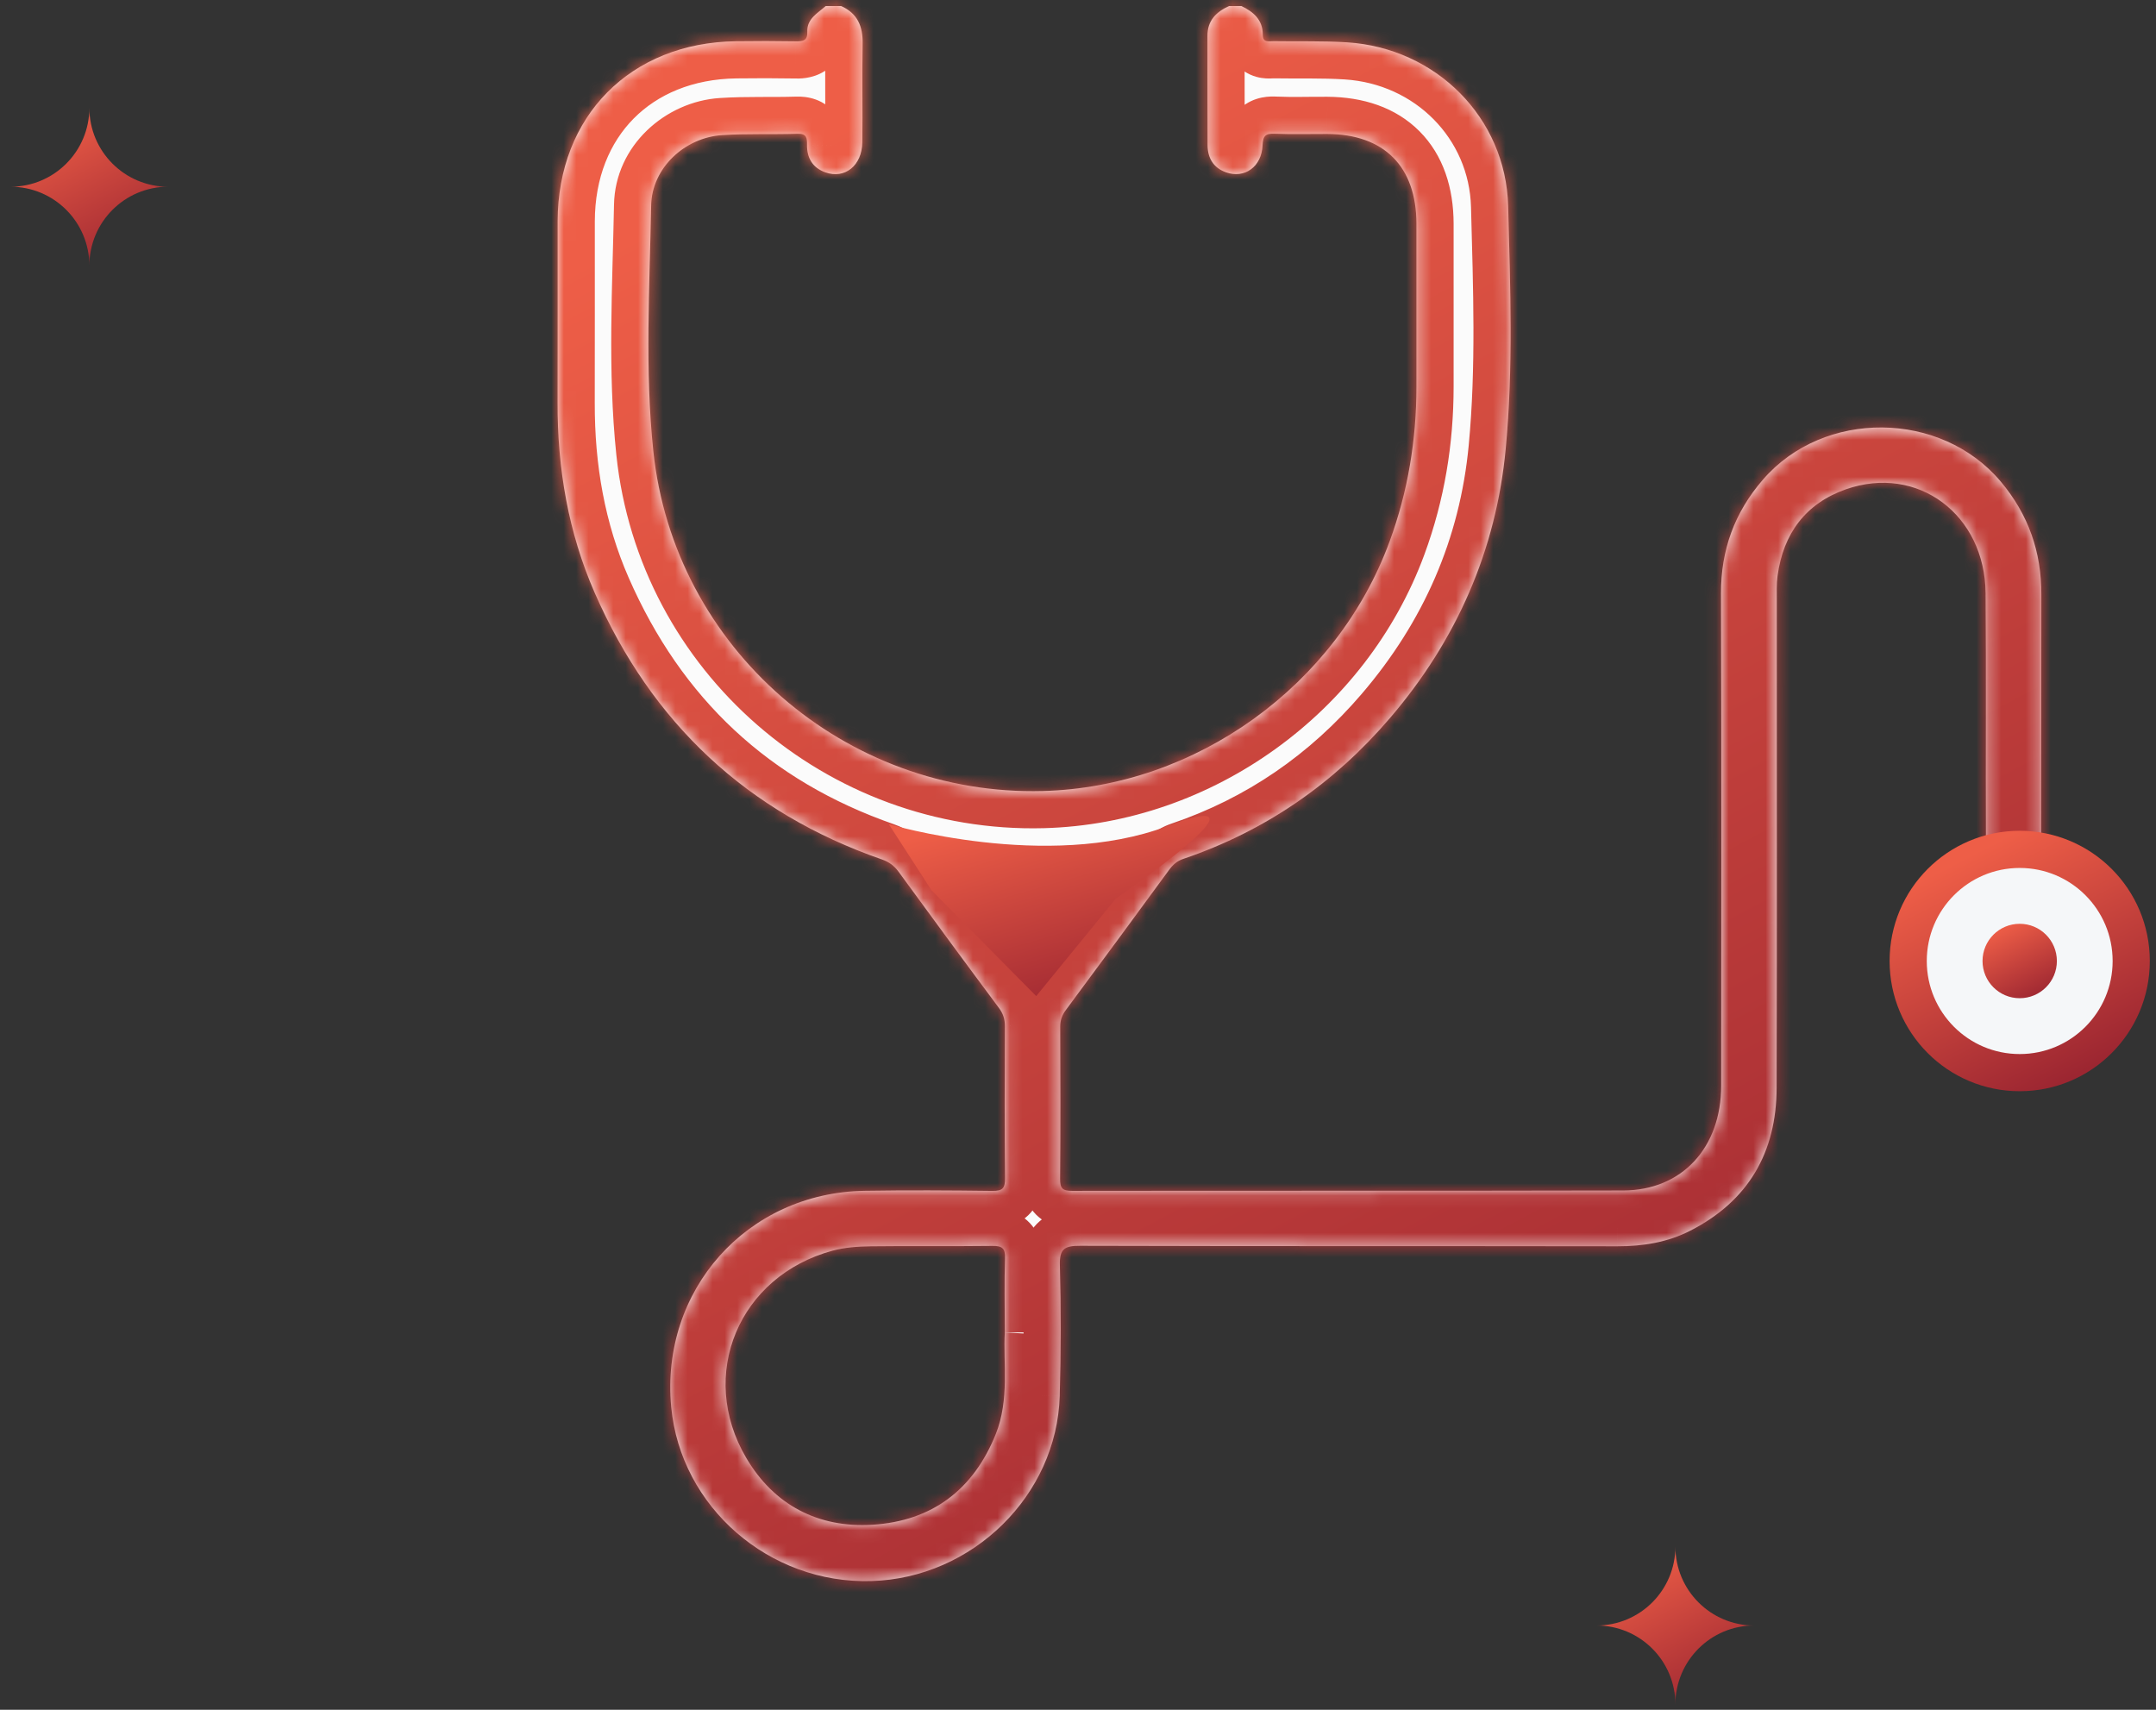
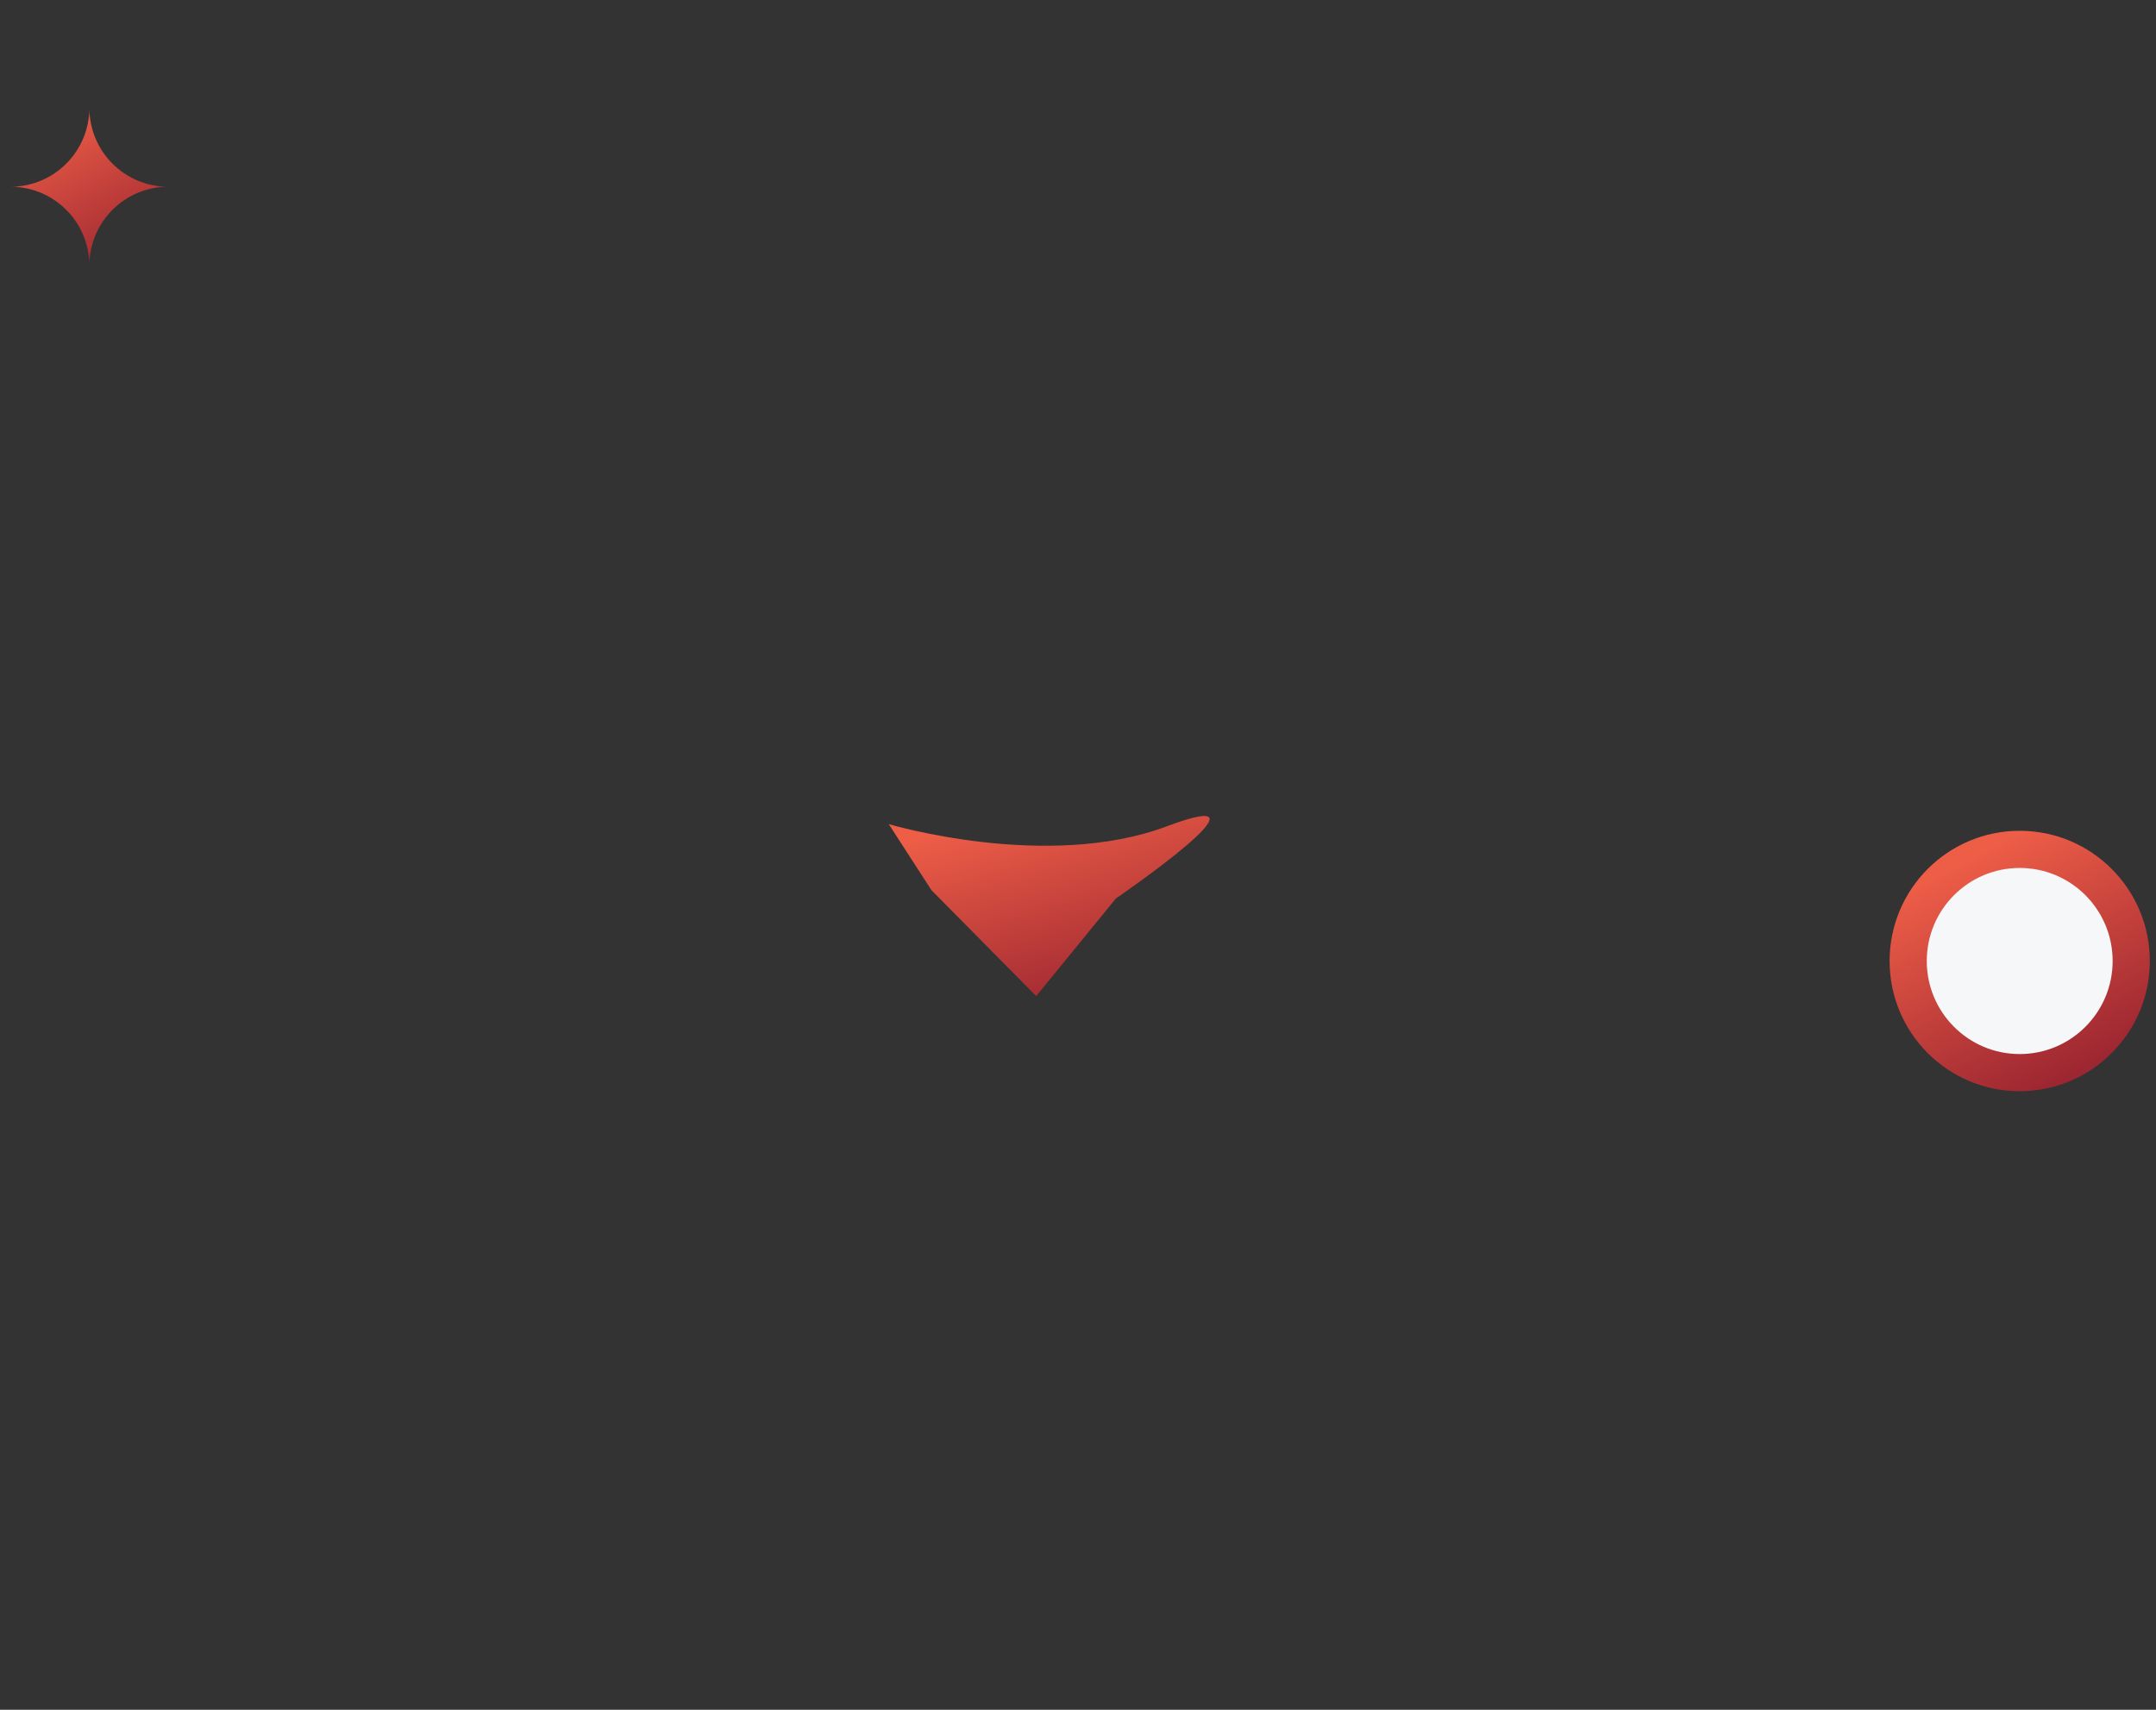
<svg xmlns="http://www.w3.org/2000/svg" width="174" height="138" viewBox="0 0 174 138" fill="none">
  <rect x="0" y="0" width="174" height="138" fill="#333333" stroke="none" />
  <mask id="path-1-inside-1" fill="white">
-     <path fill-rule="evenodd" clip-rule="evenodd" d="M78.583 71.044C80.282 73.349 81.809 75.422 83.379 77.551C84.792 75.639 86.134 73.811 87.493 71.995C87.913 71.433 87.792 71.214 87.105 71.241C84.359 71.347 81.612 71.408 78.583 71.044ZM81.091 107.543C81.091 105.286 81.045 103.424 81.111 101.567C81.141 100.727 80.859 100.548 80.071 100.559C76.803 100.601 73.535 100.55 70.267 100.592C69.241 100.606 68.183 100.677 67.199 100.942C59.64 102.981 56.267 110.964 60.231 117.681C62.469 121.474 66.026 123.335 70.416 123.064C75.213 122.769 78.57 120.238 80.368 115.734C81.481 112.946 80.952 110.017 81.091 107.543ZM67.88 0.487C69.212 1.081 69.648 2.136 69.619 3.546C69.565 6.192 69.632 8.841 69.593 11.488C69.566 13.371 68.177 14.473 66.605 13.908C65.59 13.543 65.119 12.756 65.133 11.703C65.14 11.139 65.105 10.772 64.365 10.796C62.339 10.863 60.305 10.774 58.285 10.905C55.254 11.101 52.608 13.555 52.552 16.582C52.429 23.194 52.036 29.836 52.728 36.421C54.398 52.319 68.21 64.266 84.166 63.844C96.543 63.517 107.877 55.316 112.142 43.714C113.632 39.661 114.31 35.507 114.314 31.216C114.318 26.832 114.319 22.447 114.314 18.063C114.308 13.441 111.713 10.833 107.106 10.812C105.698 10.805 104.289 10.852 102.884 10.793C102.143 10.762 101.926 10.947 101.894 11.731C101.823 13.466 100.437 14.439 98.946 13.908C97.924 13.545 97.462 12.75 97.456 11.707C97.439 8.77 97.456 5.834 97.447 2.897C97.443 1.659 98.155 0.961 99.192 0.487H100.186C101.162 0.953 101.911 1.607 101.913 2.784C101.914 3.482 102.391 3.316 102.771 3.322C104.758 3.355 106.751 3.29 108.731 3.418C115.879 3.88 121.525 9.486 121.717 16.625C121.891 23.156 122.136 29.713 121.519 36.226C120.743 44.423 117.547 51.684 112.181 57.951C107.648 63.247 102.102 67.083 95.479 69.327C94.988 69.493 94.651 69.8 94.345 70.218C91.588 73.989 88.815 77.749 86.032 81.502C85.722 81.92 85.562 82.331 85.565 82.86C85.582 86.957 85.596 91.053 85.556 95.15C85.548 95.917 85.753 96.118 86.519 96.116C101.344 96.094 116.169 96.121 130.995 96.086C135.745 96.074 138.905 92.637 138.908 87.626C138.916 74.384 138.937 61.143 138.893 47.901C138.882 44.383 139.984 41.367 142.274 38.716C147.19 33.026 156.641 33.117 161.475 38.874C163.709 41.534 164.756 44.548 164.748 47.988C164.734 54.567 164.753 61.147 164.732 67.726C164.729 68.419 164.89 68.785 165.586 69.112C168.939 70.687 170.513 74.322 169.457 77.822C168.419 81.26 165.038 83.382 161.362 82.903C157.959 82.46 155.175 79.339 155.179 75.738C155.182 72.709 156.651 70.443 159.383 69.104C160.04 68.782 160.278 68.474 160.275 67.747C160.247 61.127 160.297 54.506 160.247 47.885C160.199 41.534 154.761 37.467 148.981 39.489C145.728 40.627 143.918 43.065 143.459 46.475C143.371 47.127 143.396 47.797 143.396 48.458C143.393 61.575 143.417 74.692 143.382 87.81C143.368 93.008 141.103 96.934 136.412 99.332C134.576 100.27 132.601 100.592 130.535 100.589C116.082 100.566 101.629 100.592 87.177 100.55C85.945 100.546 85.497 100.765 85.537 102.121C85.638 105.635 85.629 109.156 85.525 112.671C85.286 120.713 78.48 127.365 70.336 127.61C62.089 127.858 54.933 121.642 54.17 113.569C53.279 104.129 60.292 96.264 69.776 96.111C73.213 96.055 76.651 96.075 80.087 96.119C80.892 96.129 81.119 95.923 81.111 95.105C81.067 91.009 81.083 86.912 81.099 82.816C81.101 82.252 80.957 81.805 80.612 81.342C77.894 77.696 75.201 74.031 72.52 70.358C72.161 69.866 71.736 69.56 71.165 69.362C60.291 65.58 52.595 58.349 47.995 47.846C45.862 42.975 44.984 37.822 45 32.51C45.015 27.627 44.998 22.744 45.005 17.862C45.017 9.369 50.887 3.44 59.394 3.329C61.008 3.307 62.624 3.307 64.238 3.335C64.816 3.345 65.184 3.272 65.155 2.56C65.112 1.511 65.987 1.069 66.638 0.487H67.88Z" />
-   </mask>
-   <path fill-rule="evenodd" clip-rule="evenodd" d="M78.583 71.044C80.282 73.349 81.809 75.422 83.379 77.551C84.792 75.639 86.134 73.811 87.493 71.995C87.913 71.433 87.792 71.214 87.105 71.241C84.359 71.347 81.612 71.408 78.583 71.044ZM81.091 107.543C81.091 105.286 81.045 103.424 81.111 101.567C81.141 100.727 80.859 100.548 80.071 100.559C76.803 100.601 73.535 100.55 70.267 100.592C69.241 100.606 68.183 100.677 67.199 100.942C59.64 102.981 56.267 110.964 60.231 117.681C62.469 121.474 66.026 123.335 70.416 123.064C75.213 122.769 78.57 120.238 80.368 115.734C81.481 112.946 80.952 110.017 81.091 107.543ZM67.88 0.487C69.212 1.081 69.648 2.136 69.619 3.546C69.565 6.192 69.632 8.841 69.593 11.488C69.566 13.371 68.177 14.473 66.605 13.908C65.59 13.543 65.119 12.756 65.133 11.703C65.14 11.139 65.105 10.772 64.365 10.796C62.339 10.863 60.305 10.774 58.285 10.905C55.254 11.101 52.608 13.555 52.552 16.582C52.429 23.194 52.036 29.836 52.728 36.421C54.398 52.319 68.21 64.266 84.166 63.844C96.543 63.517 107.877 55.316 112.142 43.714C113.632 39.661 114.31 35.507 114.314 31.216C114.318 26.832 114.319 22.447 114.314 18.063C114.308 13.441 111.713 10.833 107.106 10.812C105.698 10.805 104.289 10.852 102.884 10.793C102.143 10.762 101.926 10.947 101.894 11.731C101.823 13.466 100.437 14.439 98.946 13.908C97.924 13.545 97.462 12.75 97.456 11.707C97.439 8.77 97.456 5.834 97.447 2.897C97.443 1.659 98.155 0.961 99.192 0.487H100.186C101.162 0.953 101.911 1.607 101.913 2.784C101.914 3.482 102.391 3.316 102.771 3.322C104.758 3.355 106.751 3.29 108.731 3.418C115.879 3.88 121.525 9.486 121.717 16.625C121.891 23.156 122.136 29.713 121.519 36.226C120.743 44.423 117.547 51.684 112.181 57.951C107.648 63.247 102.102 67.083 95.479 69.327C94.988 69.493 94.651 69.8 94.345 70.218C91.588 73.989 88.815 77.749 86.032 81.502C85.722 81.92 85.562 82.331 85.565 82.86C85.582 86.957 85.596 91.053 85.556 95.15C85.548 95.917 85.753 96.118 86.519 96.116C101.344 96.094 116.169 96.121 130.995 96.086C135.745 96.074 138.905 92.637 138.908 87.626C138.916 74.384 138.937 61.143 138.893 47.901C138.882 44.383 139.984 41.367 142.274 38.716C147.19 33.026 156.641 33.117 161.475 38.874C163.709 41.534 164.756 44.548 164.748 47.988C164.734 54.567 164.753 61.147 164.732 67.726C164.729 68.419 164.89 68.785 165.586 69.112C168.939 70.687 170.513 74.322 169.457 77.822C168.419 81.26 165.038 83.382 161.362 82.903C157.959 82.46 155.175 79.339 155.179 75.738C155.182 72.709 156.651 70.443 159.383 69.104C160.04 68.782 160.278 68.474 160.275 67.747C160.247 61.127 160.297 54.506 160.247 47.885C160.199 41.534 154.761 37.467 148.981 39.489C145.728 40.627 143.918 43.065 143.459 46.475C143.371 47.127 143.396 47.797 143.396 48.458C143.393 61.575 143.417 74.692 143.382 87.81C143.368 93.008 141.103 96.934 136.412 99.332C134.576 100.27 132.601 100.592 130.535 100.589C116.082 100.566 101.629 100.592 87.177 100.55C85.945 100.546 85.497 100.765 85.537 102.121C85.638 105.635 85.629 109.156 85.525 112.671C85.286 120.713 78.48 127.365 70.336 127.61C62.089 127.858 54.933 121.642 54.17 113.569C53.279 104.129 60.292 96.264 69.776 96.111C73.213 96.055 76.651 96.075 80.087 96.119C80.892 96.129 81.119 95.923 81.111 95.105C81.067 91.009 81.083 86.912 81.099 82.816C81.101 82.252 80.957 81.805 80.612 81.342C77.894 77.696 75.201 74.031 72.52 70.358C72.161 69.866 71.736 69.56 71.165 69.362C60.291 65.58 52.595 58.349 47.995 47.846C45.862 42.975 44.984 37.822 45 32.51C45.015 27.627 44.998 22.744 45.005 17.862C45.017 9.369 50.887 3.44 59.394 3.329C61.008 3.307 62.624 3.307 64.238 3.335C64.816 3.345 65.184 3.272 65.155 2.56C65.112 1.511 65.987 1.069 66.638 0.487H67.88Z" fill="#FBFBFB" />
-   <path d="M83.379 77.551L80.964 79.331L83.375 82.602L85.791 79.335L83.379 77.551ZM87.493 71.995L89.895 73.793L89.895 73.792L87.493 71.995ZM87.105 71.241L86.989 68.243L86.989 68.243L87.105 71.241ZM81.111 101.567L78.113 101.459L78.113 101.46L81.111 101.567ZM80.071 100.559L80.032 97.559H80.032L80.071 100.559ZM70.267 100.592L70.228 97.593H70.228L70.267 100.592ZM67.199 100.942L66.418 98.046L66.418 98.046L67.199 100.942ZM60.231 117.681L62.815 116.156L62.815 116.156L60.231 117.681ZM70.416 123.064L70.231 120.07L70.231 120.07L70.416 123.064ZM80.368 115.734L77.581 114.622L77.581 114.622L80.368 115.734ZM67.88 0.487L69.101 -2.253L68.518 -2.513H67.88V0.487ZM69.619 3.546L72.619 3.608L72.619 3.607L69.619 3.546ZM69.593 11.488L66.594 11.444L66.594 11.444L69.593 11.488ZM66.605 13.908L67.62 11.085L67.62 11.085L66.605 13.908ZM65.133 11.703L68.133 11.742L68.133 11.741L65.133 11.703ZM64.365 10.796L64.463 13.795L64.465 13.795L64.365 10.796ZM58.285 10.905L58.478 13.898L58.478 13.898L58.285 10.905ZM52.552 16.582L49.553 16.526L49.553 16.526L52.552 16.582ZM52.728 36.421L55.712 36.108L55.712 36.108L52.728 36.421ZM84.166 63.844L84.087 60.845L84.087 60.845L84.166 63.844ZM112.142 43.714L109.327 42.678L109.326 42.678L112.142 43.714ZM114.314 31.216L117.314 31.219V31.219L114.314 31.216ZM114.314 18.063L111.314 18.067V18.067L114.314 18.063ZM107.106 10.812L107.091 13.811L107.092 13.811L107.106 10.812ZM102.884 10.793L103.009 7.796L103.009 7.796L102.884 10.793ZM101.894 11.731L104.891 11.854L104.891 11.853L101.894 11.731ZM98.946 13.908L99.951 11.082L98.946 13.908ZM97.456 11.707L100.456 11.689V11.689L97.456 11.707ZM97.447 2.897L94.447 2.906V2.906L97.447 2.897ZM99.192 0.487V-2.513H98.539L97.945 -2.241L99.192 0.487ZM100.186 0.487L101.479 -2.22L100.866 -2.513H100.186V0.487ZM101.913 2.784L104.913 2.78V2.78L101.913 2.784ZM102.771 3.322L102.821 0.322L102.82 0.322L102.771 3.322ZM108.731 3.418L108.924 0.424L108.924 0.424L108.731 3.418ZM121.717 16.625L118.718 16.706V16.706L121.717 16.625ZM121.519 36.226L118.533 35.944L118.533 35.944L121.519 36.226ZM112.181 57.951L109.902 56L109.902 56L112.181 57.951ZM95.479 69.327L96.441 72.168L96.442 72.168L95.479 69.327ZM94.345 70.218L96.767 71.989L96.767 71.989L94.345 70.218ZM86.032 81.502L83.622 79.715L83.621 79.716L86.032 81.502ZM85.565 82.86L88.565 82.847L88.565 82.846L85.565 82.86ZM85.556 95.15L88.556 95.179V95.179L85.556 95.15ZM86.519 96.116L86.514 93.116H86.514L86.519 96.116ZM130.995 96.086L131.002 99.086H131.002L130.995 96.086ZM138.908 87.626L141.908 87.627V87.627L138.908 87.626ZM138.893 47.901L135.893 47.911V47.911L138.893 47.901ZM142.274 38.716L140.004 36.755L140.004 36.755L142.274 38.716ZM161.475 38.874L163.773 36.945L163.773 36.945L161.475 38.874ZM164.748 47.988L161.748 47.981V47.981L164.748 47.988ZM164.732 67.726L167.732 67.736V67.735L164.732 67.726ZM165.586 69.112L164.31 71.827L164.311 71.827L165.586 69.112ZM169.457 77.822L172.329 78.689L172.329 78.689L169.457 77.822ZM161.362 82.903L161.75 79.928L161.749 79.928L161.362 82.903ZM155.179 75.738L158.179 75.742V75.742L155.179 75.738ZM159.383 69.104L158.063 66.41L158.062 66.41L159.383 69.104ZM160.275 67.747L157.275 67.76V67.761L160.275 67.747ZM160.247 47.885L163.247 47.863V47.863L160.247 47.885ZM148.981 39.489L149.971 42.321L149.972 42.321L148.981 39.489ZM143.459 46.475L146.432 46.876L146.432 46.875L143.459 46.475ZM143.396 48.458L140.396 48.457V48.457L143.396 48.458ZM143.382 87.81L146.382 87.818V87.818L143.382 87.81ZM136.412 99.332L137.777 102.003L136.412 99.332ZM130.535 100.589L130.54 97.589H130.539L130.535 100.589ZM87.177 100.55L87.186 97.55H87.185L87.177 100.55ZM85.537 102.121L88.535 102.034L88.535 102.034L85.537 102.121ZM85.525 112.671L82.526 112.581L82.526 112.582L85.525 112.671ZM70.336 127.61L70.426 130.609H70.426L70.336 127.61ZM54.17 113.569L51.183 113.851L51.183 113.851L54.17 113.569ZM69.776 96.111L69.728 93.111H69.728L69.776 96.111ZM80.087 96.119L80.126 93.119H80.126L80.087 96.119ZM81.111 95.105L84.111 95.073L84.111 95.073L81.111 95.105ZM81.099 82.816L84.099 82.827L84.099 82.826L81.099 82.816ZM80.612 81.342L83.018 79.55L83.018 79.55L80.612 81.342ZM72.52 70.358L74.943 68.589L74.942 68.588L72.52 70.358ZM71.165 69.362L70.179 72.195L70.18 72.196L71.165 69.362ZM47.995 47.846L45.247 49.049L45.247 49.049L47.995 47.846ZM45 32.51L42 32.501V32.501L45 32.51ZM45.005 17.862L42.005 17.857V17.857L45.005 17.862ZM59.394 3.329L59.433 6.328L59.433 6.328L59.394 3.329ZM64.238 3.335L64.187 6.335L64.188 6.335L64.238 3.335ZM65.155 2.56L68.152 2.438L68.152 2.437L65.155 2.56ZM66.638 0.487V-2.513H65.493L64.639 -1.75L66.638 0.487ZM76.168 72.824C77.866 75.128 79.395 77.203 80.964 79.331L85.793 75.771C84.224 73.642 82.697 71.57 80.998 69.264L76.168 72.824ZM85.791 79.335C87.213 77.412 88.543 75.599 89.895 73.793L85.091 70.198C83.725 72.023 82.371 73.867 80.966 75.768L85.791 79.335ZM89.895 73.792C90.068 73.561 90.334 73.176 90.517 72.686C90.689 72.226 90.973 71.156 90.373 70.007C89.771 68.856 88.727 68.48 88.248 68.359C87.741 68.231 87.275 68.232 86.989 68.243L87.221 74.239C87.279 74.236 87.086 74.254 86.781 74.177C86.505 74.108 85.594 73.816 85.056 72.787C84.519 71.761 84.798 70.849 84.896 70.586C85.005 70.295 85.128 70.149 85.091 70.198L89.895 73.792ZM86.989 68.243C84.267 68.349 81.72 68.4 78.941 68.066L78.225 74.023C81.505 74.417 84.451 74.346 87.221 74.239L86.989 68.243ZM84.091 107.543C84.091 105.188 84.046 103.461 84.109 101.673L78.113 101.46C78.045 103.387 78.091 105.384 78.091 107.543H84.091ZM84.109 101.674C84.129 101.135 84.143 99.624 82.901 98.51C81.781 97.506 80.388 97.554 80.032 97.559L80.11 103.558C80.223 103.557 80.137 103.568 79.961 103.531C79.763 103.49 79.326 103.364 78.895 102.977C78.443 102.572 78.245 102.103 78.166 101.799C78.1 101.541 78.116 101.388 78.113 101.459L84.109 101.674ZM80.032 97.559C78.423 97.58 76.811 97.578 75.173 97.576C73.543 97.573 71.887 97.571 70.228 97.593L70.306 103.592C71.915 103.571 73.527 103.573 75.165 103.575C76.795 103.578 78.451 103.58 80.11 103.558L80.032 97.559ZM70.228 97.593C69.12 97.607 67.766 97.682 66.418 98.046L67.98 103.839C68.6 103.671 69.362 103.605 70.306 103.592L70.228 97.593ZM66.418 98.046C57.002 100.585 52.646 110.73 57.648 119.205L62.815 116.156C59.889 111.197 62.277 105.377 67.98 103.839L66.418 98.046ZM57.647 119.205C60.465 123.981 65.098 126.398 70.601 126.059L70.231 120.07C66.954 120.272 64.473 118.966 62.815 116.156L57.647 119.205ZM70.6 126.059C73.496 125.88 76.111 125.011 78.303 123.388C80.488 121.769 82.086 119.522 83.154 116.846L77.581 114.622C76.852 116.45 75.873 117.721 74.731 118.567C73.595 119.408 72.132 119.953 70.231 120.07L70.6 126.059ZM83.154 116.846C83.905 114.965 84.067 113.12 84.094 111.573C84.107 110.809 84.087 110.051 84.075 109.418C84.063 108.753 84.058 108.207 84.086 107.712L78.096 107.375C78.054 108.117 78.064 108.865 78.076 109.532C78.09 110.231 78.106 110.843 78.095 111.468C78.073 112.701 77.944 113.715 77.581 114.622L83.154 116.846ZM66.659 3.228C66.744 3.266 66.748 3.281 66.714 3.25C66.676 3.216 66.636 3.165 66.608 3.113C66.583 3.066 66.588 3.055 66.599 3.111C66.61 3.172 66.624 3.29 66.62 3.485L72.619 3.607C72.639 2.605 72.505 1.429 71.912 0.308C71.287 -0.874 70.299 -1.719 69.101 -2.253L66.659 3.228ZM66.62 3.484C66.592 4.848 66.595 6.206 66.6 7.528C66.605 8.861 66.612 10.154 66.594 11.444L72.593 11.531C72.613 10.174 72.605 8.819 72.6 7.505C72.595 6.18 72.592 4.89 72.619 3.608L66.62 3.484ZM66.594 11.444C66.59 11.668 66.523 11.5 66.798 11.279C66.93 11.172 67.101 11.095 67.282 11.067C67.462 11.04 67.583 11.072 67.62 11.085L65.591 16.731C67.291 17.343 69.142 17.094 70.559 15.953C71.928 14.852 72.569 13.19 72.593 11.531L66.594 11.444ZM67.62 11.085C67.62 11.085 67.634 11.09 67.658 11.103C67.683 11.116 67.718 11.137 67.758 11.167C67.842 11.231 67.928 11.32 68 11.43C68.148 11.659 68.132 11.815 68.133 11.742L62.133 11.664C62.121 12.644 62.333 13.72 62.967 14.697C63.614 15.694 64.552 16.358 65.591 16.731L67.62 11.085ZM68.133 11.741C68.135 11.599 68.139 11.29 68.098 10.956C68.057 10.62 67.947 10.032 67.567 9.428C66.611 7.912 65.021 7.773 64.265 7.798L64.465 13.795C64.436 13.796 64.148 13.807 63.756 13.661C63.288 13.488 62.817 13.145 62.492 12.629C62.212 12.185 62.156 11.793 62.142 11.683C62.129 11.576 62.135 11.524 62.133 11.664L68.133 11.741ZM64.266 7.798C63.312 7.829 62.363 7.824 61.316 7.826C60.294 7.829 59.201 7.839 58.091 7.911L58.478 13.898C59.389 13.839 60.323 13.829 61.33 13.826C62.311 13.824 63.391 13.83 64.463 13.795L64.266 7.798ZM58.091 7.911C53.713 8.194 49.641 11.737 49.553 16.526L55.551 16.637C55.575 15.372 56.794 14.007 58.478 13.898L58.091 7.911ZM49.553 16.526C49.433 22.971 49.027 29.907 49.744 36.735L55.712 36.108C55.045 29.764 55.426 23.418 55.551 16.637L49.553 16.526ZM49.744 36.735C51.581 54.21 66.745 67.306 84.245 66.843L84.087 60.845C69.675 61.226 57.216 50.428 55.712 36.108L49.744 36.735ZM84.245 66.843C97.861 66.483 110.272 57.495 114.958 44.749L109.326 42.678C105.482 53.137 95.226 60.551 84.087 60.845L84.245 66.843ZM114.958 44.749C116.579 40.339 117.31 35.832 117.314 31.219L111.314 31.214C111.311 35.181 110.685 38.983 109.327 42.678L114.958 44.749ZM117.314 31.219C117.318 26.834 117.319 22.446 117.314 18.059L111.314 18.067C111.319 22.448 111.318 26.83 111.314 31.214L117.314 31.219ZM117.314 18.059C117.31 15.197 116.495 12.54 114.563 10.597C112.629 8.652 109.978 7.825 107.12 7.811L107.092 13.811C108.841 13.819 109.791 14.307 110.308 14.827C110.826 15.348 111.311 16.306 111.314 18.067L117.314 18.059ZM107.12 7.811C105.549 7.804 104.351 7.852 103.009 7.796L102.759 13.791C104.227 13.852 105.848 13.806 107.091 13.811L107.12 7.811ZM103.009 7.796C102.629 7.78 101.216 7.704 100.08 8.76C98.959 9.802 98.913 11.203 98.897 11.608L104.891 11.853C104.895 11.759 104.9 11.872 104.842 12.076C104.774 12.311 104.598 12.752 104.166 13.154C103.73 13.559 103.27 13.706 103.014 13.757C102.795 13.802 102.671 13.787 102.76 13.791L103.009 7.796ZM98.897 11.607C98.893 11.69 98.889 11.46 99.189 11.243C99.326 11.142 99.487 11.08 99.644 11.06C99.801 11.04 99.909 11.067 99.951 11.082L97.94 16.735C99.55 17.307 101.317 17.113 102.716 16.096C104.099 15.091 104.824 13.507 104.891 11.854L98.897 11.607ZM99.951 11.082C99.956 11.083 100.014 11.105 100.097 11.168C100.182 11.233 100.266 11.32 100.334 11.425C100.474 11.639 100.457 11.778 100.456 11.689L94.456 11.725C94.462 12.679 94.679 13.736 95.306 14.7C95.951 15.689 96.885 16.359 97.94 16.735L99.951 11.082ZM100.456 11.689C100.438 8.737 100.456 5.881 100.447 2.887L94.447 2.906C94.456 5.786 94.439 8.803 94.456 11.725L100.456 11.689ZM100.447 2.888C100.447 2.87 100.449 2.922 100.418 3.015C100.386 3.11 100.336 3.199 100.282 3.266C100.233 3.329 100.201 3.348 100.222 3.333C100.246 3.316 100.311 3.275 100.439 3.216L97.945 -2.241C97.184 -1.893 96.285 -1.351 95.576 -0.455C94.82 0.501 94.443 1.655 94.447 2.906L100.447 2.888ZM99.192 3.487H100.186V-2.513H99.192V3.487ZM98.894 3.195C99.031 3.26 99.109 3.308 99.147 3.335C99.184 3.361 99.162 3.352 99.117 3.297C99.067 3.237 99.006 3.145 98.963 3.026C98.919 2.908 98.913 2.819 98.913 2.788L104.913 2.78C104.911 1.482 104.471 0.345 103.713 -0.559C103.015 -1.391 102.155 -1.897 101.479 -2.22L98.894 3.195ZM98.913 2.788C98.914 3.256 98.987 3.997 99.438 4.732C99.953 5.571 100.718 6.014 101.395 6.202C101.956 6.359 102.449 6.337 102.593 6.331C102.923 6.319 102.724 6.322 102.723 6.322L102.82 0.322C102.667 0.32 102.536 0.326 102.469 0.33C102.439 0.331 102.395 0.334 102.385 0.335C102.365 0.336 102.36 0.336 102.361 0.336C102.363 0.336 102.378 0.335 102.402 0.335C102.426 0.335 102.465 0.336 102.516 0.339C102.61 0.344 102.786 0.362 103.005 0.422C103.515 0.565 104.137 0.918 104.55 1.591C104.9 2.161 104.913 2.661 104.913 2.78L98.913 2.788ZM102.722 6.322C104.917 6.358 106.641 6.289 108.538 6.412L108.924 0.424C106.861 0.291 104.599 0.352 102.821 0.322L102.722 6.322ZM108.538 6.412C114.214 6.779 118.57 11.192 118.718 16.706L124.715 16.545C124.481 7.78 117.543 0.981 108.924 0.424L108.538 6.412ZM118.718 16.706C118.894 23.299 119.129 29.652 118.533 35.944L124.506 36.509C125.144 29.775 124.889 23.012 124.715 16.545L118.718 16.706ZM118.533 35.944C117.817 43.496 114.885 50.18 109.902 56L114.46 59.902C120.209 53.187 123.668 45.351 124.506 36.509L118.533 35.944ZM109.902 56C105.706 60.902 100.609 64.422 94.516 66.486L96.442 72.168C103.595 69.745 109.59 65.592 114.46 59.902L109.902 56ZM94.517 66.486C93.257 66.912 92.46 67.714 91.924 68.447L96.767 71.989C96.818 71.918 96.808 71.947 96.737 72.005C96.7 72.035 96.652 72.068 96.597 72.099C96.541 72.13 96.487 72.153 96.441 72.168L94.517 66.486ZM91.924 68.447C89.171 72.212 86.402 75.967 83.622 79.715L88.441 83.289C91.228 79.532 94.005 75.766 96.767 71.989L91.924 68.447ZM83.621 79.716C82.988 80.57 82.559 81.599 82.565 82.874L88.565 82.846C88.565 82.901 88.555 83.012 88.509 83.141C88.466 83.261 88.421 83.316 88.442 83.288L83.621 79.716ZM82.565 82.873C82.582 86.97 82.595 91.048 82.556 95.121L88.556 95.179C88.596 91.059 88.582 86.943 88.565 82.847L82.565 82.873ZM82.556 95.121C82.552 95.518 82.525 96.941 83.626 98.042C84.719 99.136 86.135 99.117 86.524 99.116L86.514 93.116C86.421 93.117 86.538 93.107 86.749 93.158C86.992 93.216 87.446 93.377 87.869 93.8C88.293 94.224 88.455 94.681 88.514 94.931C88.566 95.148 88.555 95.269 88.556 95.179L82.556 95.121ZM86.523 99.116C101.325 99.094 116.185 99.121 131.002 99.086L130.988 93.086C116.154 93.122 101.363 93.093 86.514 93.116L86.523 99.116ZM131.002 99.086C134.133 99.078 136.929 97.922 138.928 95.774C140.908 93.646 141.906 90.764 141.908 87.627L135.908 87.624C135.907 89.499 135.323 90.841 134.535 91.687C133.766 92.514 132.606 93.082 130.988 93.086L131.002 99.086ZM141.908 87.627C141.916 74.39 141.937 61.141 141.893 47.892L135.893 47.911C135.937 61.145 135.916 74.378 135.908 87.624L141.908 87.627ZM141.893 47.892C141.884 45.086 142.734 42.773 144.545 40.677L140.004 36.755C137.233 39.962 135.88 43.68 135.893 47.911L141.893 47.892ZM144.545 40.677C148.246 36.393 155.525 36.453 159.178 40.803L163.773 36.945C157.757 29.781 146.135 29.659 140.004 36.755L144.545 40.677ZM159.178 40.803C160.94 42.901 161.754 45.224 161.748 47.981L167.748 47.994C167.757 43.873 166.478 40.166 163.773 36.945L159.178 40.803ZM161.748 47.981C161.734 54.598 161.753 61.121 161.732 67.716L167.732 67.735C167.753 61.172 167.734 54.536 167.748 47.994L161.748 47.981ZM161.732 67.715C161.73 68.235 161.772 69.147 162.301 70.06C162.854 71.014 163.674 71.528 164.31 71.827L166.862 66.397C166.802 66.369 167.194 66.536 167.493 67.052C167.768 67.527 167.731 67.909 167.732 67.736L161.732 67.715ZM164.311 71.827C166.298 72.761 167.217 74.86 166.585 76.955L172.329 78.689C173.81 73.783 171.58 68.613 166.862 66.397L164.311 71.827ZM166.585 76.955C165.991 78.92 164.041 80.226 161.75 79.928L160.974 85.877C166.036 86.537 170.846 83.6 172.329 78.689L166.585 76.955ZM161.749 79.928C159.858 79.681 158.176 77.85 158.179 75.742L152.179 75.735C152.173 80.828 156.06 85.238 160.975 85.877L161.749 79.928ZM158.179 75.742C158.181 73.9 158.958 72.653 160.703 71.798L158.062 66.41C154.344 68.233 152.184 71.517 152.179 75.735L158.179 75.742ZM160.703 71.798C161.185 71.562 161.976 71.121 162.558 70.263C163.175 69.355 163.278 68.407 163.275 67.734L157.275 67.761C157.275 67.814 157.261 67.384 157.595 66.892C157.895 66.45 158.238 66.324 158.063 66.41L160.703 71.798ZM163.275 67.734C163.247 61.195 163.297 54.456 163.247 47.863L157.247 47.908C157.297 54.555 157.246 61.059 157.275 67.76L163.275 67.734ZM163.247 47.863C163.217 43.813 161.449 40.3 158.557 38.142C155.651 35.974 151.8 35.324 147.99 36.657L149.972 42.321C151.942 41.631 153.699 42.004 154.97 42.951C156.254 43.91 157.23 45.606 157.247 47.908L163.247 47.863ZM147.99 36.657C143.572 38.203 141.081 41.654 140.486 46.074L146.432 46.875C146.755 44.476 147.884 43.051 149.971 42.321L147.99 36.657ZM140.486 46.074C140.363 46.986 140.396 47.96 140.396 48.457L146.396 48.459C146.397 47.633 146.379 47.268 146.432 46.876L140.486 46.074ZM140.396 48.457C140.393 61.583 140.417 74.689 140.382 87.802L146.382 87.818C146.417 74.696 146.393 61.567 146.396 48.459L140.396 48.457ZM140.382 87.802C140.377 89.961 139.907 91.692 139.076 93.082C138.249 94.465 136.962 95.682 135.046 96.66L137.777 102.003C140.553 100.584 142.744 98.639 144.226 96.16C145.704 93.688 146.374 90.858 146.382 87.818L140.382 87.802ZM135.046 96.66C133.76 97.318 132.293 97.592 130.54 97.589L130.53 103.589C132.909 103.593 135.392 103.222 137.777 102.003L135.046 96.66ZM130.539 97.589C116.068 97.566 101.64 97.592 87.186 97.55L87.168 103.55C101.618 103.592 116.096 103.566 130.53 103.589L130.539 97.589ZM87.185 97.55C86.823 97.549 86.333 97.56 85.83 97.657C85.309 97.757 84.588 97.981 83.927 98.548C82.535 99.742 82.516 101.441 82.538 102.208L88.535 102.034C88.529 101.827 88.553 101.883 88.504 102.068C88.441 102.305 88.263 102.734 87.833 103.103C87.433 103.446 87.052 103.532 86.961 103.549C86.887 103.563 86.915 103.549 87.168 103.55L87.185 97.55ZM82.538 102.208C82.638 105.659 82.629 109.121 82.526 112.581L88.523 112.76C88.63 109.191 88.639 105.611 88.535 102.034L82.538 102.208ZM82.526 112.582C82.336 118.986 76.855 124.413 70.245 124.612L70.426 130.609C80.104 130.318 88.236 122.44 88.523 112.76L82.526 112.582ZM70.246 124.612C63.536 124.813 57.767 119.741 57.157 113.286L51.183 113.851C52.099 123.543 60.642 130.903 70.426 130.609L70.246 124.612ZM57.157 113.287C56.429 105.582 62.096 99.235 69.825 99.11L69.728 93.111C58.487 93.292 50.128 102.677 51.183 113.851L57.157 113.287ZM69.824 99.11C73.219 99.056 76.625 99.075 80.049 99.118L80.126 93.119C76.677 93.075 73.206 93.055 69.728 93.111L69.824 99.11ZM80.048 99.118C80.448 99.124 81.881 99.159 82.998 98.071C84.135 96.963 84.115 95.509 84.111 95.073L78.111 95.137C78.112 95.234 78.1 95.116 78.153 94.9C78.214 94.649 78.381 94.193 78.81 93.774C79.236 93.359 79.688 93.208 79.921 93.155C80.124 93.109 80.23 93.12 80.126 93.119L80.048 99.118ZM84.111 95.073C84.067 91.002 84.083 86.928 84.099 82.827L78.099 82.804C78.083 86.896 78.067 91.015 78.111 95.137L84.111 95.073ZM84.099 82.826C84.103 81.618 83.754 80.538 83.018 79.55L78.206 83.134C78.217 83.149 78.173 83.091 78.135 82.977C78.098 82.863 78.099 82.789 78.099 82.805L84.099 82.826ZM83.018 79.55C80.308 75.913 77.621 72.257 74.943 68.589L70.097 72.126C72.782 75.805 75.481 79.478 78.207 83.135L83.018 79.55ZM74.942 68.588C74.21 67.585 73.274 66.919 72.149 66.528L70.18 72.196C70.206 72.205 70.212 72.208 70.202 72.204C70.192 72.198 70.174 72.188 70.151 72.171C70.128 72.155 70.11 72.138 70.098 72.126C70.086 72.114 70.086 72.112 70.097 72.127L74.942 68.588ZM72.15 66.528C62.08 63.026 55.014 56.395 50.743 46.642L45.247 49.049C50.176 60.304 58.502 68.135 70.179 72.195L72.15 66.528ZM50.743 46.642C48.806 42.218 47.985 37.491 48 32.519L42 32.501C41.983 38.154 42.919 43.732 45.247 49.049L50.743 46.642ZM48 32.519C48.015 27.644 47.998 22.718 48.005 17.866L42.005 17.857C41.998 22.771 42.015 27.61 42 32.501L48 32.519ZM48.005 17.866C48.01 14.328 49.222 11.505 51.145 9.563C53.069 7.62 55.885 6.375 59.433 6.328L59.354 0.329C54.395 0.393 50.023 2.168 46.882 5.341C43.74 8.515 42.012 12.903 42.005 17.857L48.005 17.866ZM59.433 6.328C61.022 6.307 62.607 6.307 64.187 6.335L64.29 0.335C62.641 0.307 60.995 0.307 59.354 0.329L59.433 6.328ZM64.188 6.335C64.361 6.337 65.532 6.411 66.576 5.723C68.024 4.768 68.185 3.239 68.152 2.438L62.157 2.683C62.155 2.631 62.146 2.337 62.291 1.944C62.461 1.484 62.79 1.032 63.273 0.714C63.696 0.435 64.075 0.367 64.204 0.349C64.331 0.33 64.393 0.337 64.289 0.335L64.188 6.335ZM68.152 2.437C68.156 2.52 68.151 2.624 68.129 2.74C68.108 2.857 68.073 2.969 68.028 3.071C67.94 3.274 67.839 3.385 67.825 3.4C67.822 3.403 67.854 3.369 68.01 3.243C68.046 3.214 68.083 3.184 68.129 3.148C68.172 3.113 68.222 3.073 68.274 3.031C68.376 2.948 68.503 2.843 68.636 2.724L64.639 -1.75C64.55 -1.671 64.481 -1.619 64.241 -1.425C64.05 -1.272 63.745 -1.021 63.447 -0.704C62.773 0.016 62.094 1.136 62.157 2.684L68.152 2.437ZM66.638 3.487H67.88V-2.513H66.638V3.487Z" fill="url(#paint0_linear)" mask="url(#path-1-inside-1)" />
+     </mask>
  <ellipse cx="163" cy="77.564" rx="9" ry="9.01" fill="#F5F7F9" stroke="url(#paint1_linear)" stroke-width="3" />
-   <ellipse cx="163" cy="77.564" rx="3" ry="3.003" fill="url(#paint2_linear)" />
  <path fill-rule="evenodd" clip-rule="evenodd" d="M71.728 66.517C71.728 66.517 84.496 70.326 94.176 66.691C103.856 63.056 90.058 72.519 90.058 72.519L83.627 80.396L75.173 71.849L71.728 66.517Z" fill="url(#paint3_linear)" />
  <mask id="mask0" mask-type="alpha" maskUnits="userSpaceOnUse" x="0" y="8" width="14" height="14">
    <path fill-rule="evenodd" clip-rule="evenodd" d="M0.848 8.702H13.575V21.443H0.848V8.702Z" fill="white" />
  </mask>
  <g mask="url(#mask0)">
    <path fill-rule="evenodd" clip-rule="evenodd" d="M13.575 15.072C10.062 15.072 7.212 12.219 7.212 8.702C7.212 12.219 4.364 15.072 0.848 15.072C4.364 15.072 7.212 17.924 7.212 21.443C7.212 17.924 10.062 15.072 13.575 15.072Z" fill="url(#paint4_linear)" />
  </g>
  <mask id="mask1" mask-type="alpha" maskUnits="userSpaceOnUse" x="128" y="124" width="14" height="14">
    <path fill-rule="evenodd" clip-rule="evenodd" d="M128.848 124.827H141.576V137.568H128.848V124.827Z" fill="white" />
  </mask>
  <g mask="url(#mask1)">
-     <path fill-rule="evenodd" clip-rule="evenodd" d="M141.576 131.197C138.062 131.197 135.212 128.345 135.212 124.827C135.212 128.345 132.364 131.197 128.848 131.197C132.364 131.197 135.212 134.049 135.212 137.568C135.212 134.049 138.062 131.197 141.576 131.197Z" fill="url(#paint5_linear)" />
-   </g>
+     </g>
  <defs>
    <linearGradient id="paint0_linear" x1="85.983" y1="0.487" x2="150.412" y2="122.883" gradientUnits="userSpaceOnUse">
      <stop stop-color="#EE5E47" />
      <stop offset="1" stop-color="#9C2631" />
    </linearGradient>
    <linearGradient id="paint1_linear" x1="159.912" y1="68.554" x2="168.953" y2="86.033" gradientUnits="userSpaceOnUse">
      <stop stop-color="#EE5E47" />
      <stop offset="1" stop-color="#9C2631" />
    </linearGradient>
    <linearGradient id="paint2_linear" x1="161.971" y1="74.56" x2="164.984" y2="80.387" gradientUnits="userSpaceOnUse">
      <stop stop-color="#EE5E47" />
      <stop offset="1" stop-color="#9C2631" />
    </linearGradient>
    <linearGradient id="paint3_linear" x1="80.412" y1="65.682" x2="85.217" y2="82.392" gradientUnits="userSpaceOnUse">
      <stop stop-color="#EE5E47" />
      <stop offset="1" stop-color="#9C2631" />
    </linearGradient>
    <linearGradient id="paint4_linear" x1="5.028" y1="8.702" x2="11.421" y2="21.061" gradientUnits="userSpaceOnUse">
      <stop stop-color="#EE5E47" />
      <stop offset="1" stop-color="#9C2631" />
    </linearGradient>
    <linearGradient id="paint5_linear" x1="133.028" y1="124.827" x2="139.421" y2="137.186" gradientUnits="userSpaceOnUse">
      <stop stop-color="#EE5E47" />
      <stop offset="1" stop-color="#9C2631" />
    </linearGradient>
  </defs>
</svg>